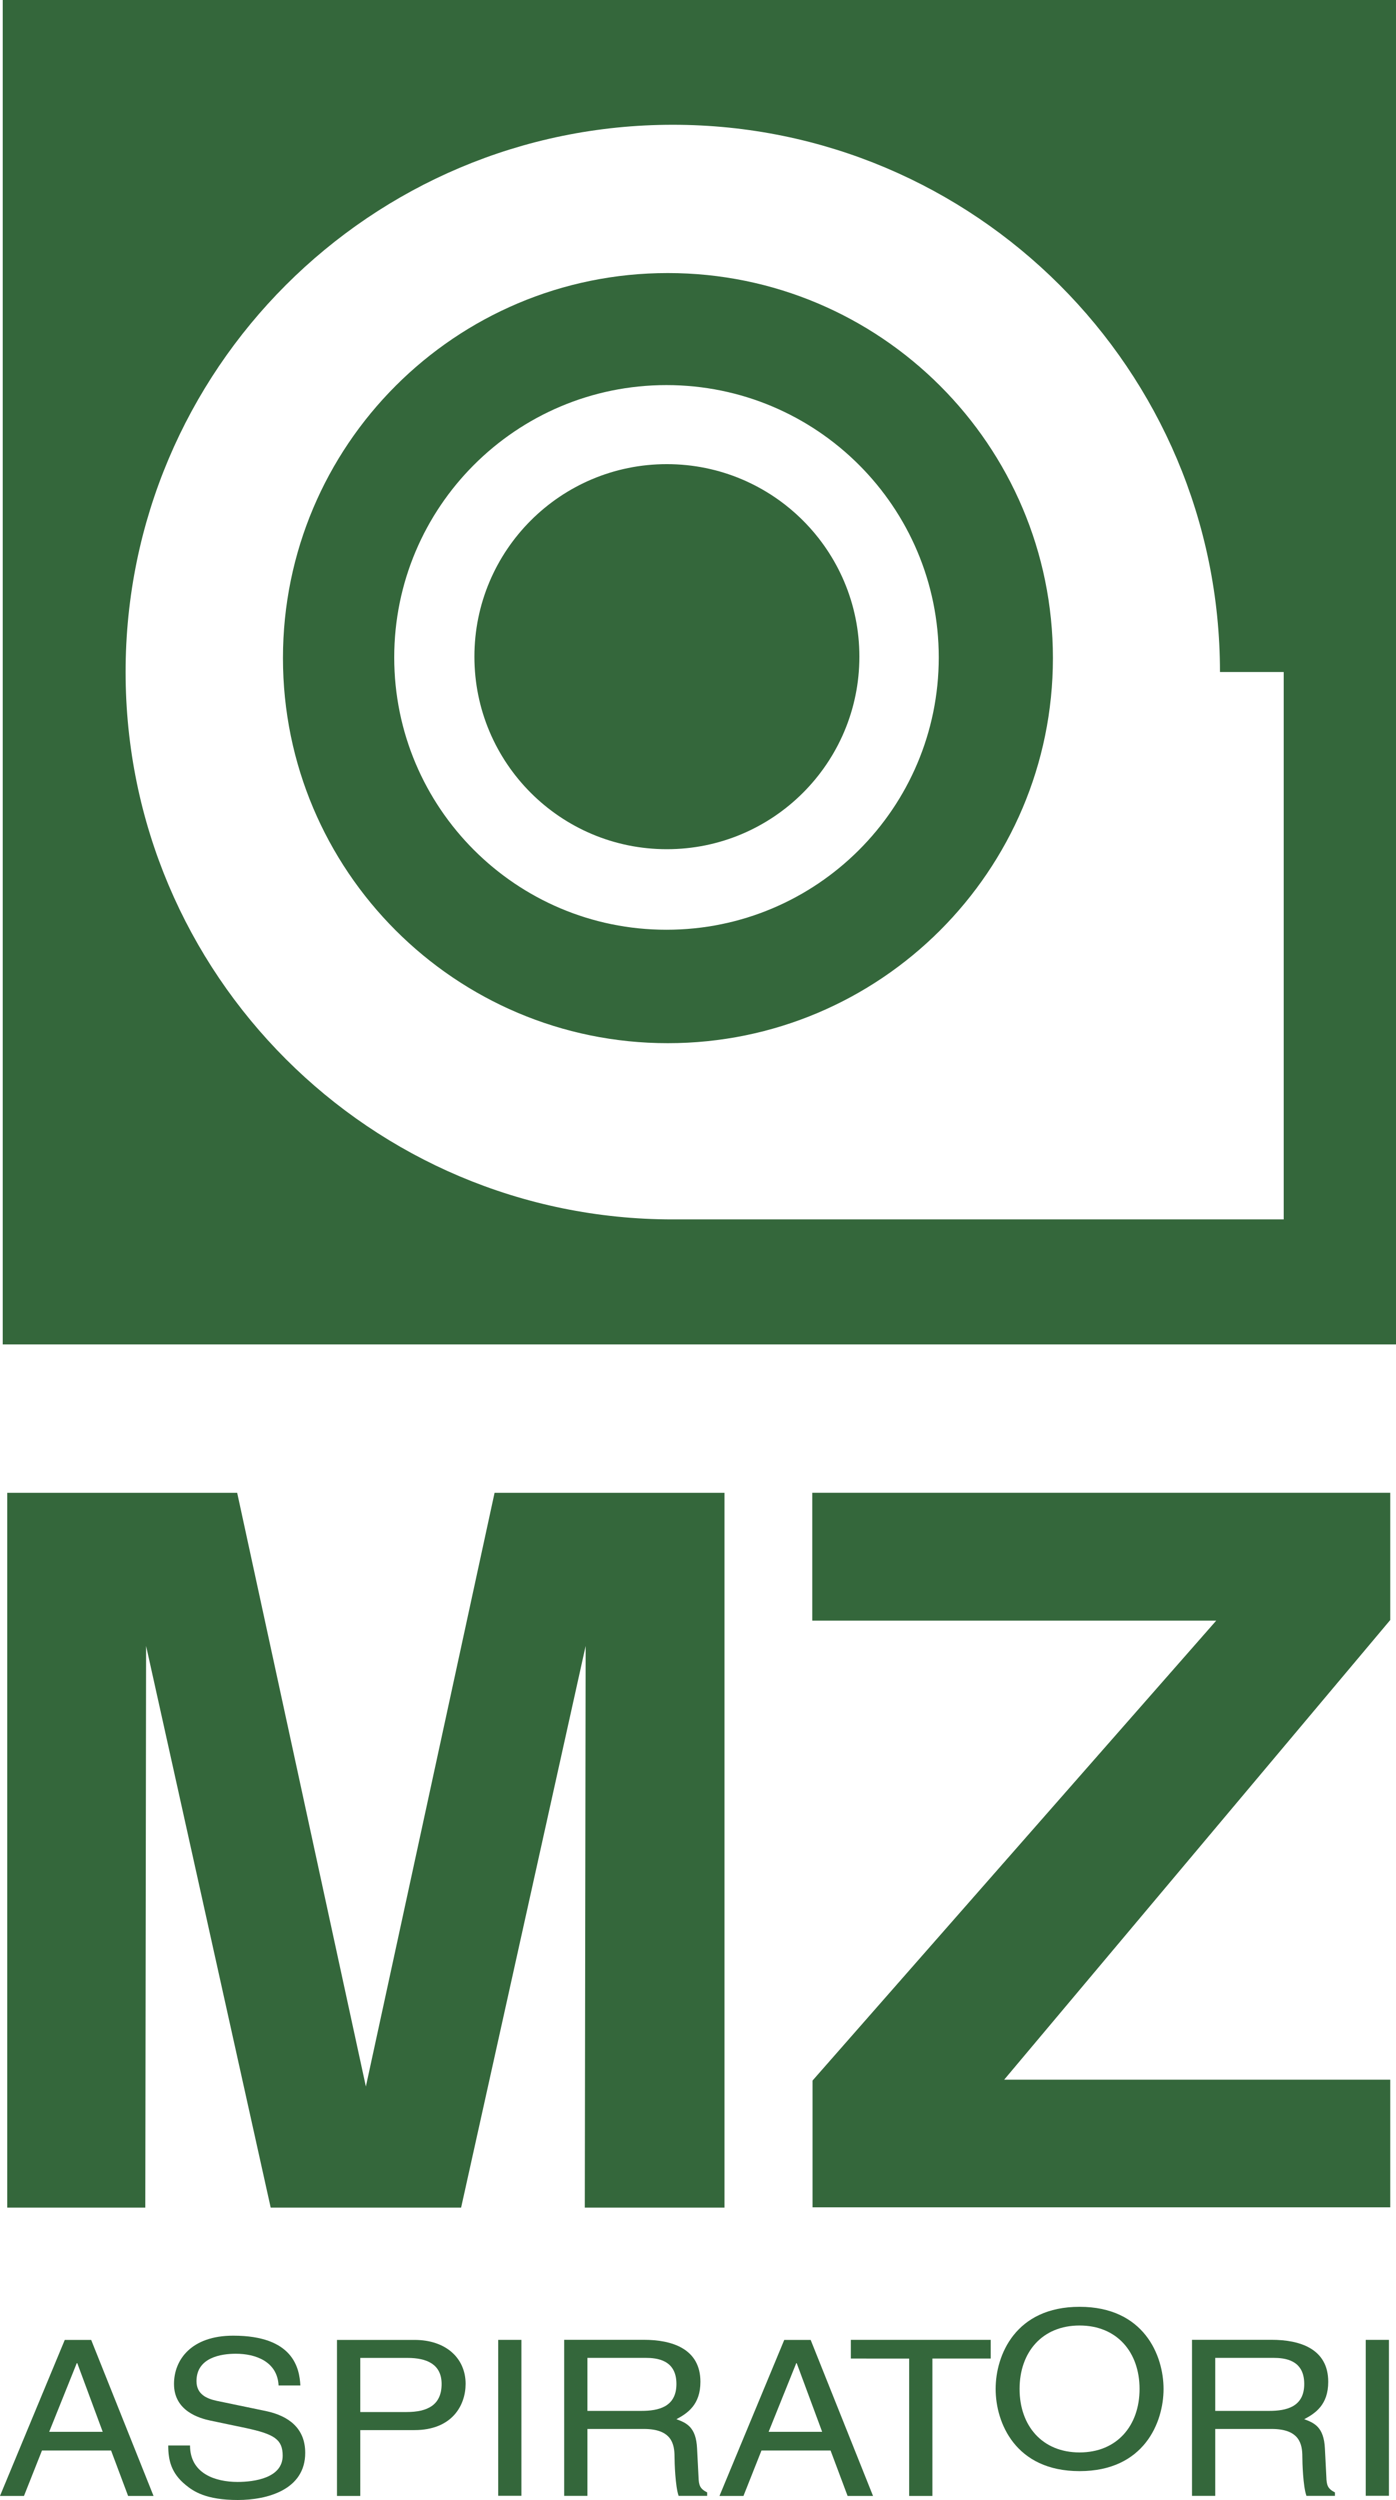
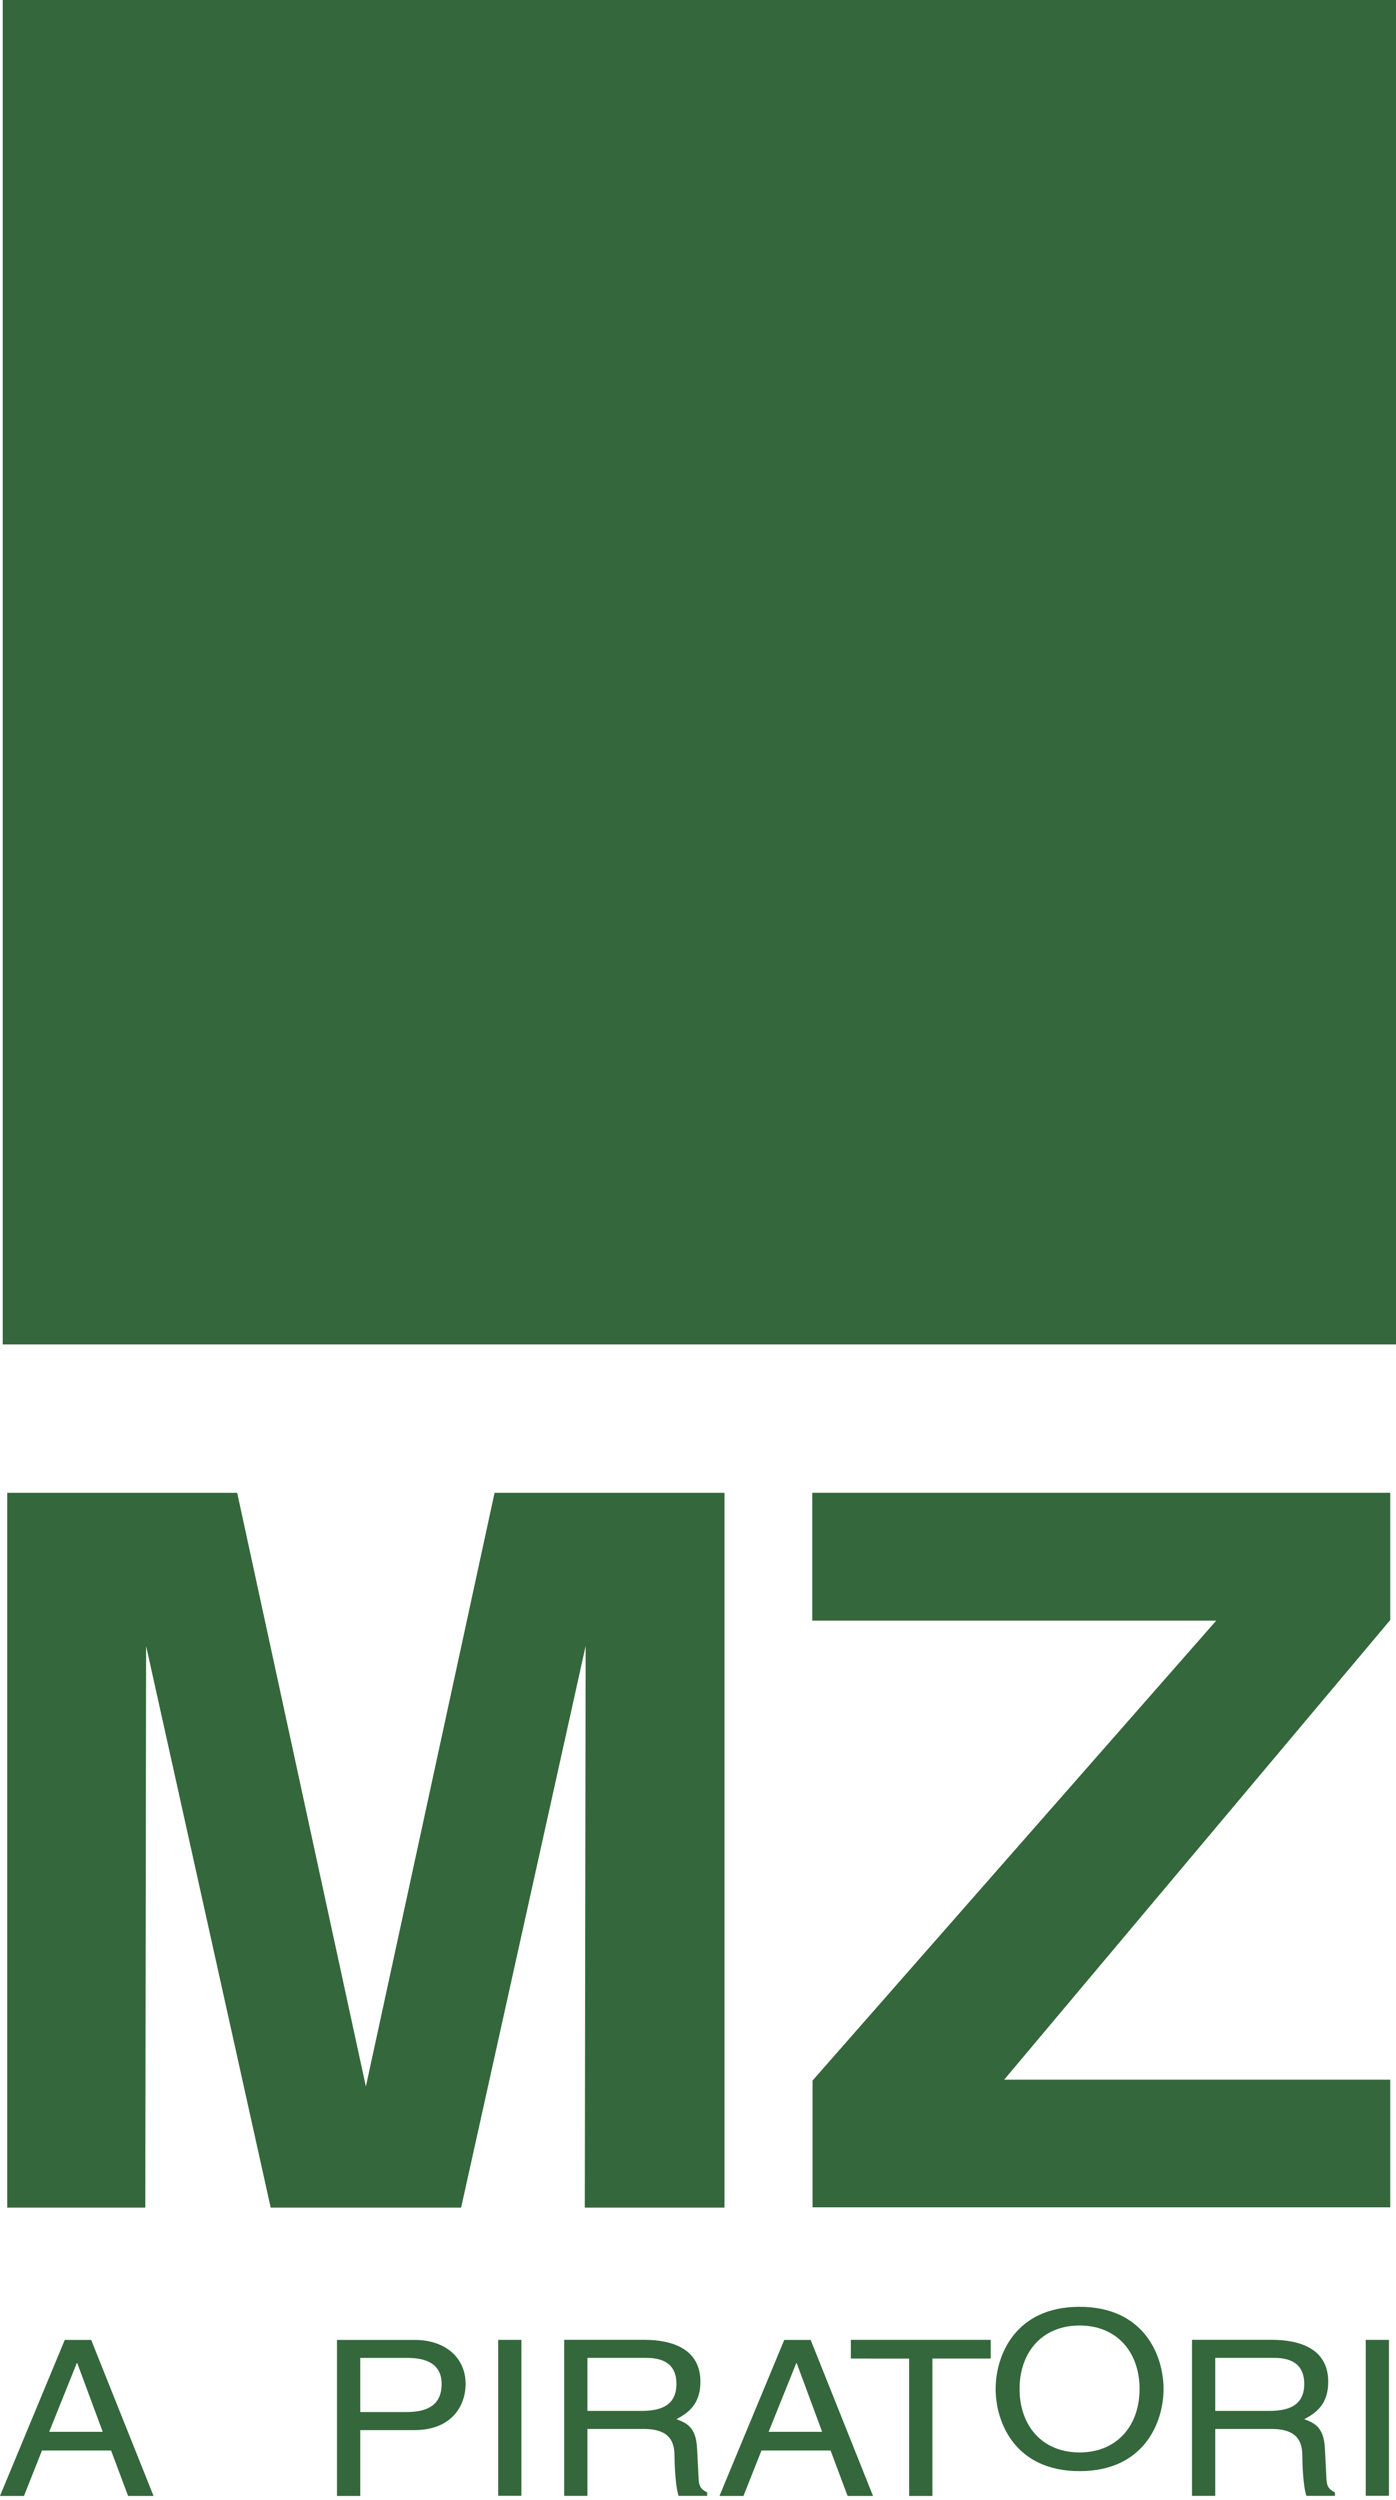
<svg xmlns="http://www.w3.org/2000/svg" xmlns:ns1="http://www.inkscape.org/namespaces/inkscape" xmlns:ns2="http://sodipodi.sourceforge.net/DTD/sodipodi-0.dtd" width="20.093mm" height="35.973mm" viewBox="0 0 20.093 35.973" version="1.1" id="svg2092" ns1:version="1.0.2 (e86c870879, 2021-01-15, custom)" ns2:docname="MZAspiratori.svg">
  <defs id="defs2086">
    <clipPath id="clipPath8528">
-       <path id="path8526" d="M 36.445,837.503 H 60.662 V 794.148 H 36.445 Z" />
-     </clipPath>
+       </clipPath>
    <clipPath id="clipPath8528-4">
      <path id="path8526-0" d="M 36.445,837.503 H 60.662 V 794.148 H 36.445 Z" />
    </clipPath>
    <clipPath id="clipPath8528-5">
      <path id="path8526-4" d="M 36.445,837.503 H 60.662 V 794.148 H 36.445 Z" />
    </clipPath>
  </defs>
  <ns2:namedview id="base" pagecolor="#ffffff" bordercolor="#666666" borderopacity="1.0" ns1:pageopacity="0.0" ns1:pageshadow="2" ns1:zoom="0.35" ns1:cx="220.29766" ns1:cy="-235.23177" ns1:document-units="mm" ns1:current-layer="layer1" ns1:document-rotation="0" showgrid="false" ns1:window-width="1406" ns1:window-height="1040" ns1:window-x="2050" ns1:window-y="0" ns1:window-maximized="0" />
  <g ns1:label="Livello 1" ns1:groupmode="layer" id="layer1" transform="translate(-47.546,-210.405)">
    <g style="fill:#34673b" id="g10483" transform="matrix(2.352,0,0,2.352,-72.296,-10.851)">
      <g id="g8480" transform="matrix(0.353,0,0,-0.353,58.809,98.183)">
-         <path ns1:connector-curvature="0" d="m 0,0 h -1.105 c 0,5.238 -4.247,9.485 -9.486,9.485 -5.24,0 -9.486,-4.247 -9.486,-9.485 0,-5.24 4.246,-9.487 9.486,-9.487 H 0 Z M -22.207,11.655 H 1.948 v -23.309 h -24.155 z" id="path8482" />
+         <path ns1:connector-curvature="0" d="m 0,0 h -1.105 H 0 Z M -22.207,11.655 H 1.948 v -23.309 h -24.155 z" id="path8482" />
      </g>
      <g id="g8484" transform="matrix(0.353,0,0,-0.353,55.034,99.267)">
        <path ns1:connector-curvature="0" d="M 0,0 C 1.843,0 3.338,1.495 3.338,3.337 3.338,5.18 1.843,6.674 0,6.674 -1.843,6.674 -3.336,5.18 -3.336,3.337 -3.336,1.495 -1.843,0 0,0 m 0.017,-3.362 c 3.686,0 6.676,2.99 6.676,6.674 0,3.686 -2.99,6.674 -6.676,6.674 -3.686,0 -6.672,-2.988 -6.672,-6.674 0,-3.684 2.986,-6.674 6.672,-6.674 m -4.743,6.686 c 0,2.606 2.113,4.72 4.719,4.72 2.607,0 4.721,-2.114 4.721,-4.72 0,-2.607 -2.114,-4.72 -4.721,-4.72 -2.606,0 -4.719,2.113 -4.719,4.72" id="path8486" />
      </g>
      <g id="g8488" transform="matrix(0.353,0,0,-0.353,59.461,107.576)">
        <path ns1:connector-curvature="0" d="m 0,0 h -10.015 v 2.197 l 6.998,7.971 h -7.003 v 2.216 H 0 V 10.179 L -6.693,2.212 H 0" id="path8490" />
      </g>
      <g id="g8492" transform="matrix(0.353,0,0,-0.353,53.194,107.578)">
        <path ns1:connector-curvature="0" d="M 0,0 H 1.646 L 3.805,9.735 3.79,0 H 6.212 V 12.389 H 2.226 L -0.01,2.076 H 0 L -2.236,12.389 H -6.222 V 0 h 2.393 L -3.815,9.735 -1.655,0 h 1.645" id="path8494" />
      </g>
      <g id="g8496" transform="matrix(0.353,0,0,-0.353,51.633,109.064)">
        <path ns1:connector-curvature="0" d="M 0,0 0.295,-0.787 H 0.736 L -0.345,1.917 H -0.803 L -1.926,-0.787 H -1.51 L -1.198,0 Z m -1.073,0.324 0.478,1.19 h 0.009 l 0.441,-1.19" id="path8498" />
      </g>
      <g id="g8500" transform="matrix(0.353,0,0,-0.353,52.658,108.666)">
-         <path ns1:connector-curvature="0" d="m 0,0 c -0.021,0.418 -0.403,0.55 -0.741,0.55 -0.253,0 -0.682,-0.064 -0.682,-0.475 0,-0.229 0.179,-0.305 0.354,-0.342 l 0.853,-0.177 c 0.387,-0.083 0.678,-0.294 0.678,-0.724 0,-0.64 -0.658,-0.817 -1.169,-0.817 -0.553,0 -0.77,0.151 -0.903,0.26 -0.254,0.207 -0.303,0.433 -0.303,0.685 h 0.378 c 0,-0.489 0.441,-0.632 0.824,-0.632 0.291,0 0.782,0.068 0.782,0.455 0,0.283 -0.146,0.373 -0.637,0.479 l -0.611,0.128 c -0.196,0.041 -0.636,0.166 -0.636,0.636 0,0.422 0.303,0.837 1.027,0.837 1.044,0 1.148,-0.565 1.164,-0.863" id="path8502" />
-       </g>
+         </g>
      <g id="g8504" transform="matrix(0.353,0,0,-0.353,53.158,108.939)">
        <path ns1:connector-curvature="0" d="m 0,0 h 0.94 c 0.649,0 0.886,0.426 0.886,0.802 0,0.437 -0.333,0.761 -0.886,0.761 H -0.404 V -1.141 H 0 Z M 0,1.251 H 0.819 C 1.152,1.251 1.41,1.142 1.41,0.799 1.41,0.433 1.164,0.313 0.803,0.313 H 0" id="path8506" />
      </g>
      <path style="stroke-width:0.353" ns1:connector-curvature="0" d="m 54.002,109.341 h 0.142 v -0.954 h -0.142 z" id="path8508" />
      <g id="g8510" transform="matrix(0.353,0,0,-0.353,54.548,108.932)">
        <path ns1:connector-curvature="0" d="M 0,0 H 0.978 C 1.46,0 1.51,-0.26 1.51,-0.482 c 0,-0.102 0.013,-0.512 0.071,-0.678 h 0.495 v 0.06 c -0.125,0.064 -0.146,0.121 -0.15,0.271 l -0.025,0.49 C 1.884,0.037 1.714,0.105 1.543,0.169 1.734,0.271 1.959,0.418 1.959,0.817 1.959,1.39 1.468,1.545 0.978,1.545 H -0.403 V -1.16 H 0 Z m 0,1.232 h 1.006 c 0.2,0 0.537,-0.034 0.537,-0.452 0,-0.4 -0.312,-0.467 -0.607,-0.467 H 0" id="path8512" />
      </g>
      <g id="g8514" transform="matrix(0.353,0,0,-0.353,56.036,109.064)">
        <path ns1:connector-curvature="0" d="M 0,0 0.295,-0.787 H 0.736 L -0.345,1.917 H -0.803 L -1.926,-0.787 H -1.51 L -1.198,0 Z m -1.074,0.324 0.479,1.19 h 0.008 l 0.441,-1.19" id="path8516" />
      </g>
      <g id="g8518" transform="matrix(0.353,0,0,-0.353,56.16,108.387)">
        <path ns1:connector-curvature="0" d="M 0,0 H 2.425 V -0.324 H 1.414 V -2.705 H 1.011 v 2.381 H 0" id="path8520" />
      </g>
      <g id="g8522" transform="matrix(0.353,0,0,-0.353,38.096,389.524)">
        <g id="g8524" clip-path="url(#clipPath8528-5)">
          <g id="g8530" transform="translate(56.594,795.571)">
            <path ns1:connector-curvature="0" d="m 0,0 c 0,0.584 -0.341,1.424 -1.456,1.424 -1.114,0 -1.455,-0.84 -1.455,-1.424 0,-0.584 0.341,-1.424 1.455,-1.424 C -0.341,-1.424 0,-0.584 0,0 m -0.416,0 c 0,-0.636 -0.391,-1.1 -1.04,-1.1 -0.649,0 -1.04,0.464 -1.04,1.1 0,0.637 0.391,1.1 1.04,1.1 0.649,0 1.04,-0.463 1.04,-1.1" id="path8532" />
          </g>
        </g>
      </g>
      <g id="g8534" transform="matrix(0.353,0,0,-0.353,58.39,108.932)">
        <path ns1:connector-curvature="0" d="M 0,0 H 0.977 C 1.46,0 1.51,-0.26 1.51,-0.482 1.51,-0.584 1.522,-0.994 1.581,-1.16 H 2.075 V -1.1 C 1.951,-1.036 1.93,-0.979 1.926,-0.829 l -0.025,0.49 C 1.884,0.037 1.713,0.105 1.543,0.169 1.735,0.271 1.959,0.418 1.959,0.817 1.959,1.39 1.468,1.545 0.977,1.545 h -1.38 V -1.16 H 0 Z m 0,1.232 h 1.006 c 0.2,0 0.537,-0.034 0.537,-0.452 0,-0.4 -0.312,-0.467 -0.607,-0.467 H 0" id="path8536" />
      </g>
      <path style="stroke-width:0.353" ns1:connector-curvature="0" d="m 59.311,109.341 h 0.142 v -0.954 h -0.142 z" id="path8538" />
    </g>
  </g>
</svg>